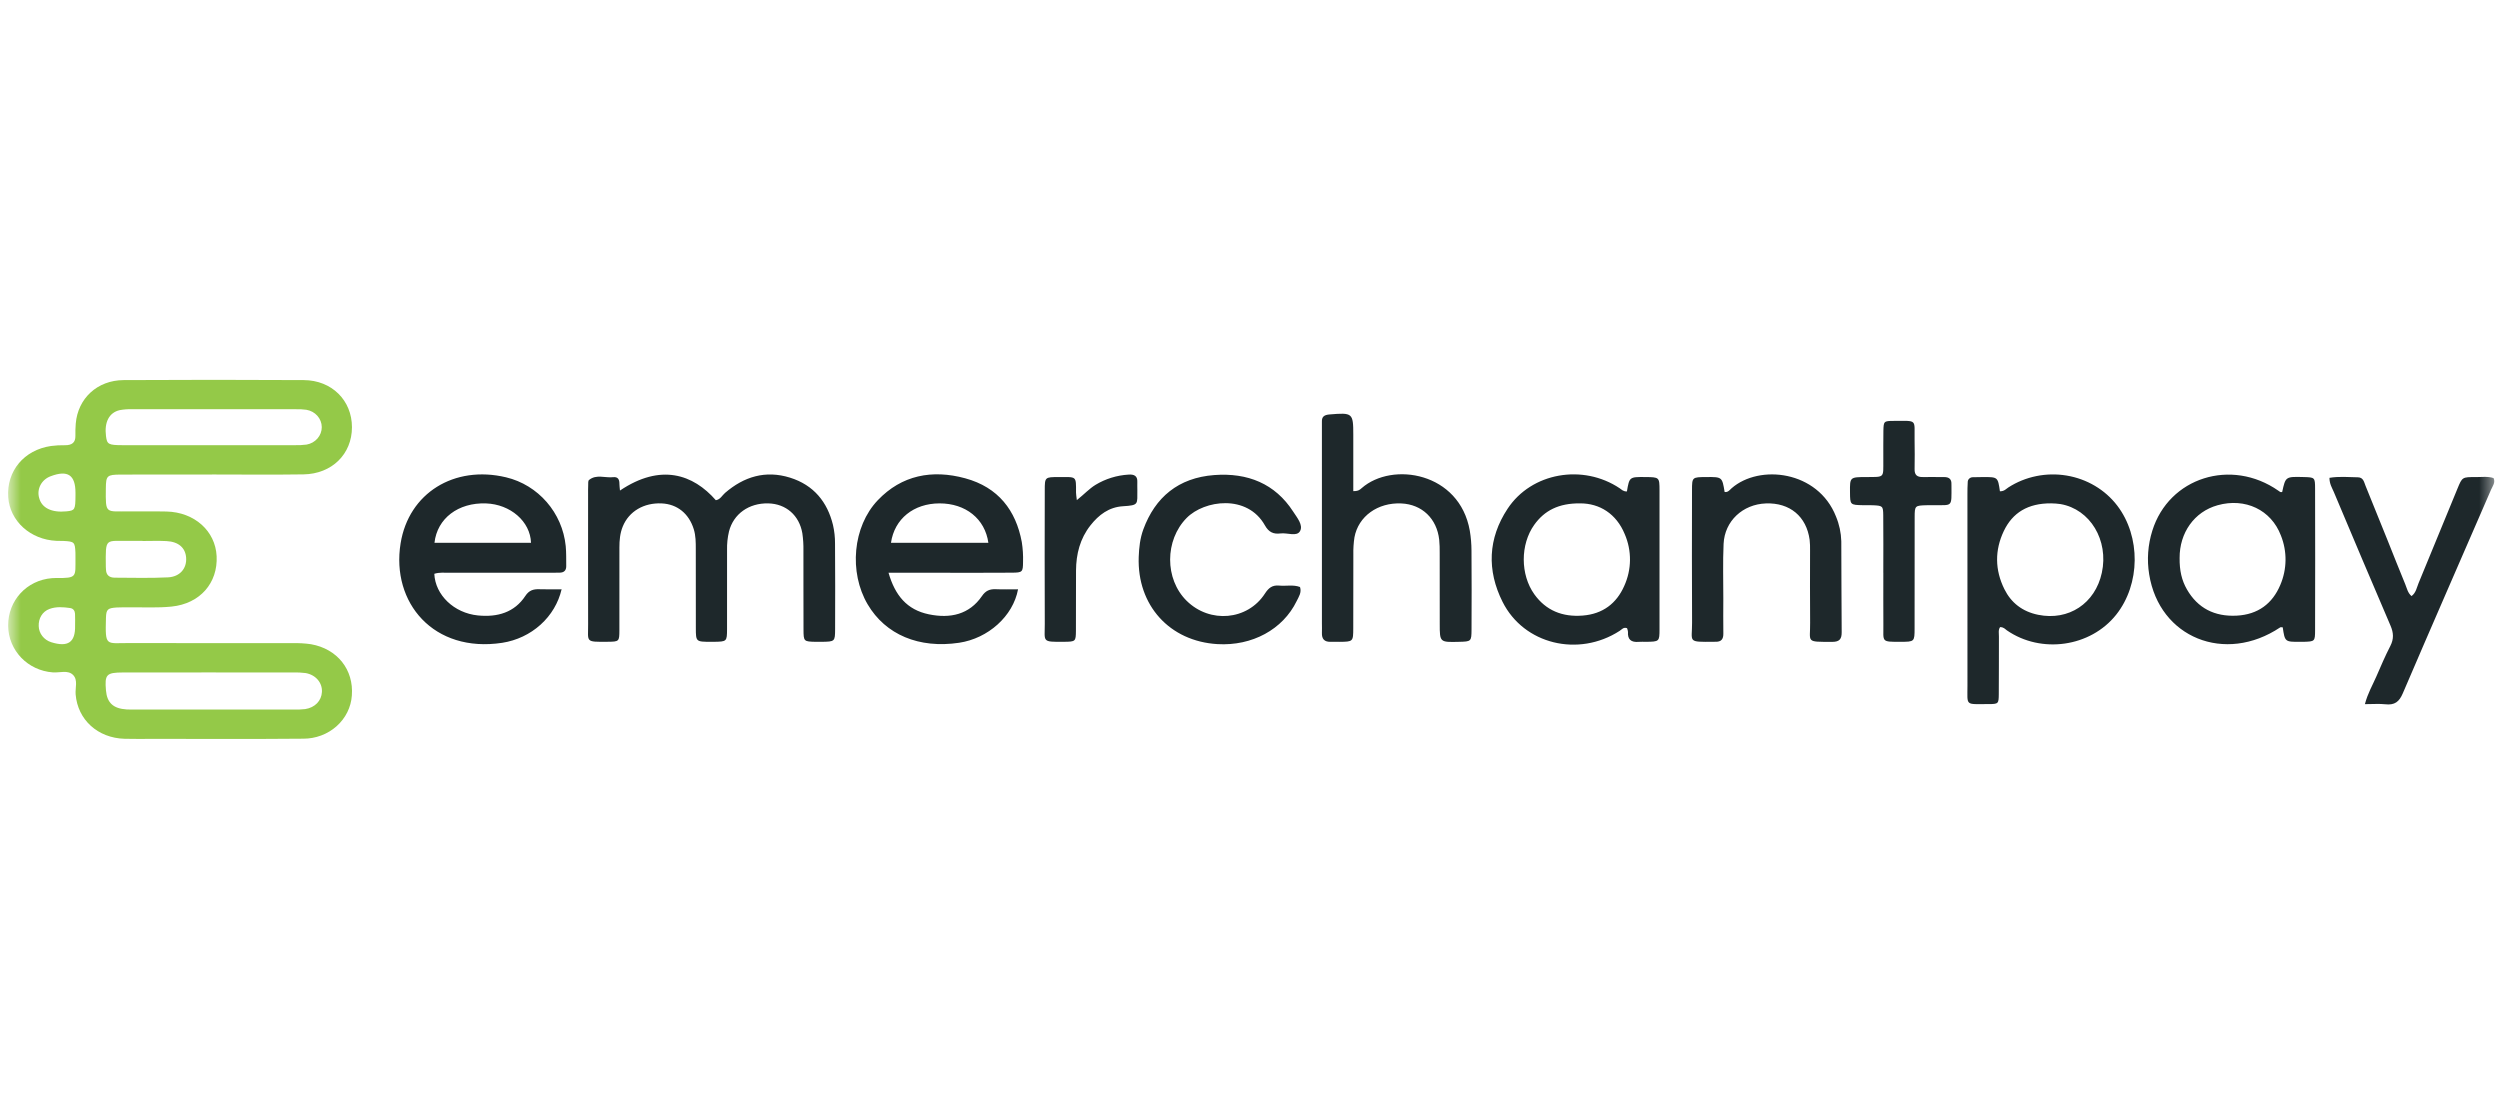
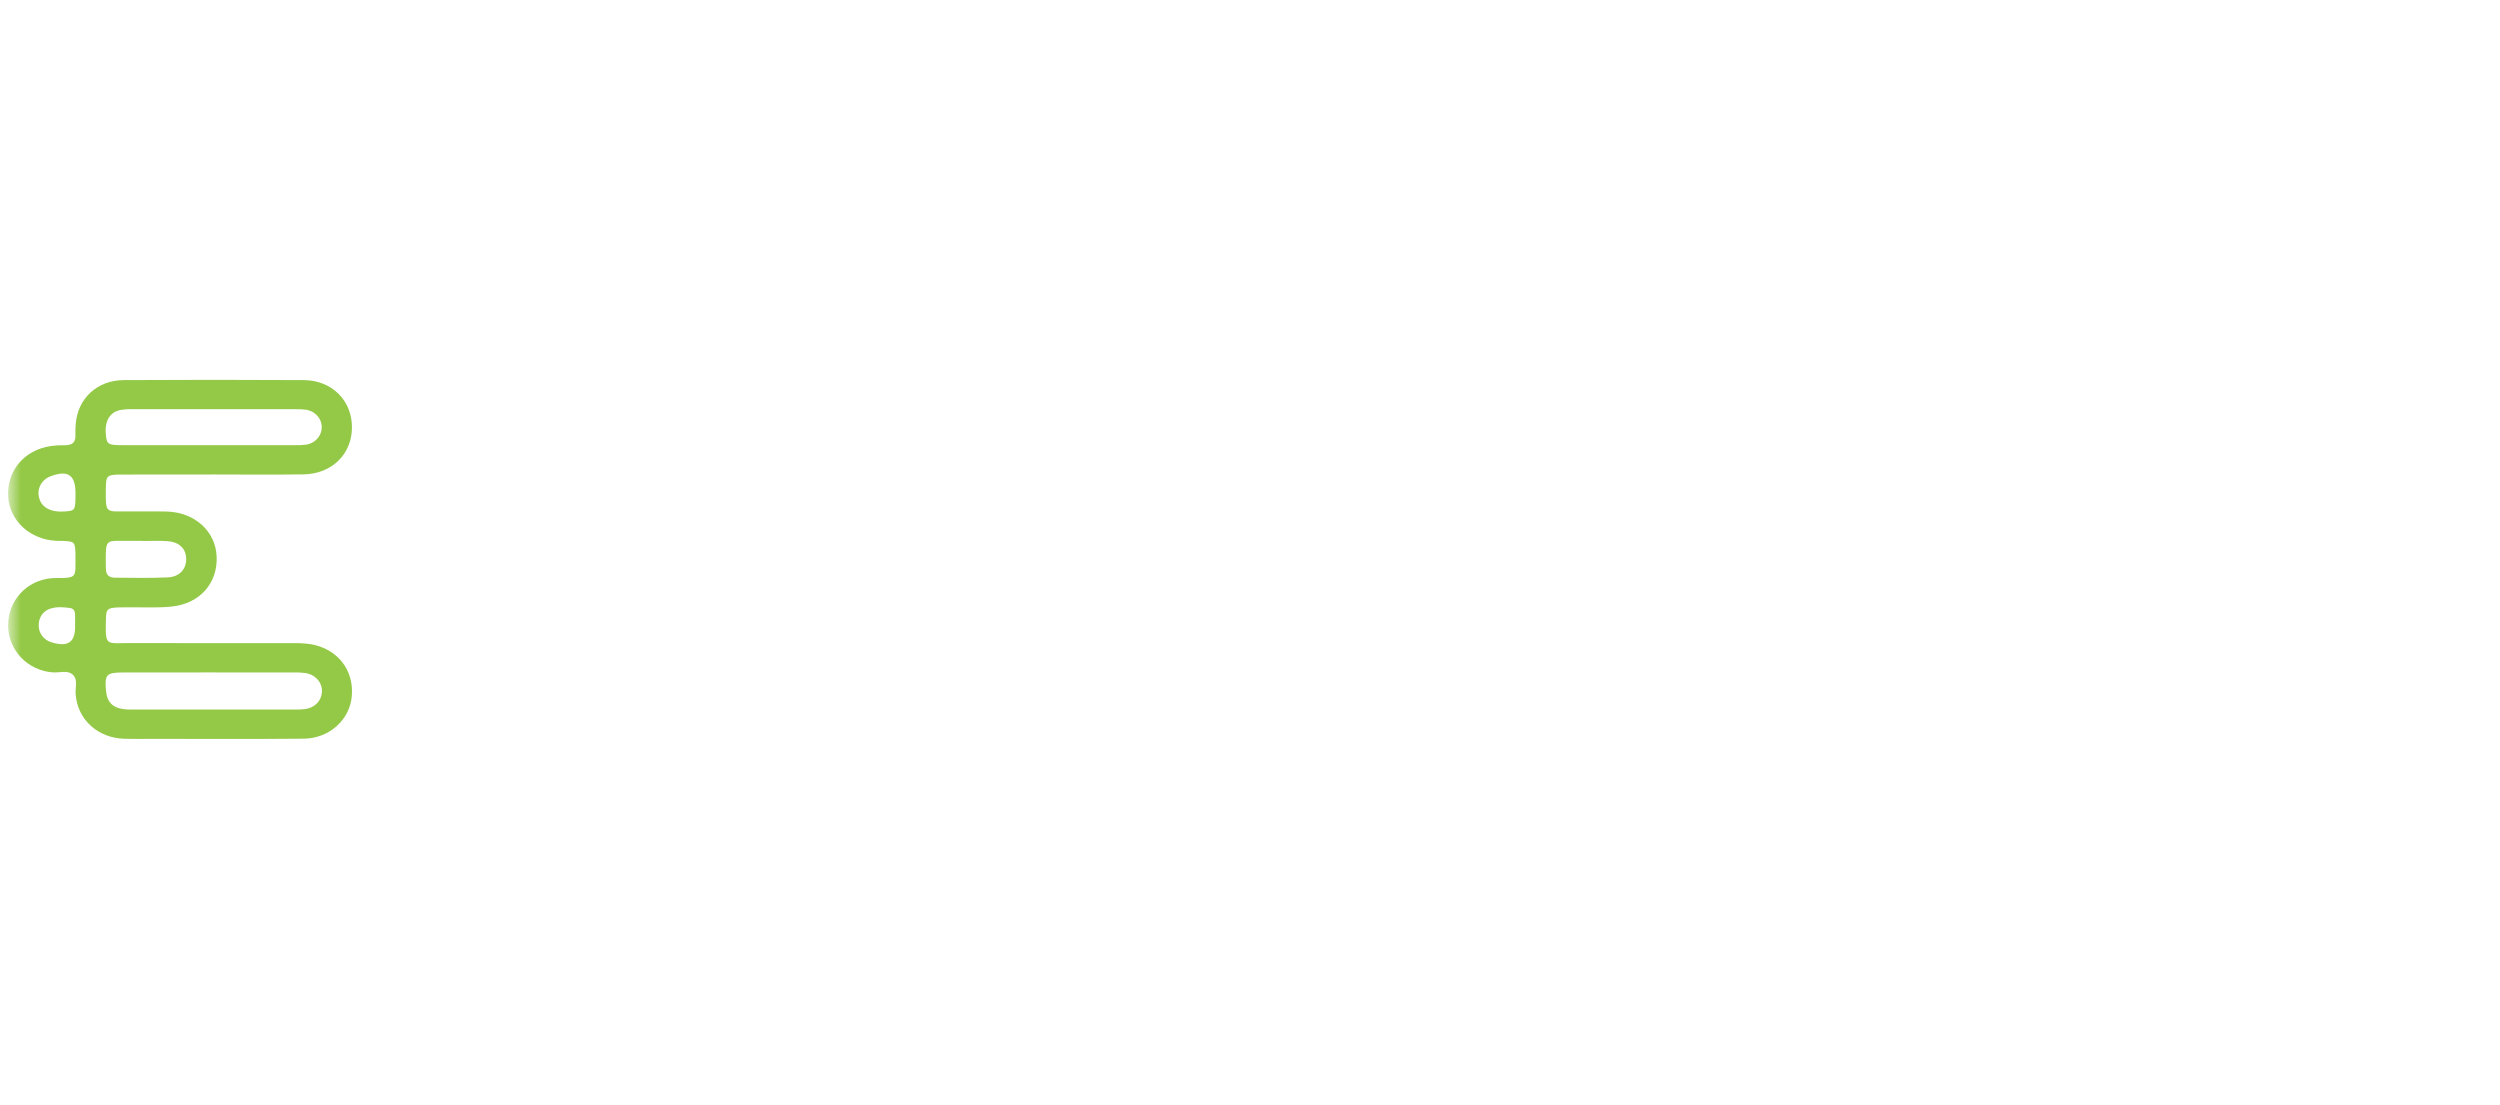
<svg xmlns="http://www.w3.org/2000/svg" width="181" height="80" viewBox="0 0 181 80" fill="none">
  <g clip-path="url(#clip0_2059_9560)">
    <mask id="mask0_2059_9560" style="mask-type:luminance" maskUnits="userSpaceOnUse" x="0" y="0" width="181" height="81">
      <path d="M180.586 0.5H0.586V80.5H180.586V0.5Z" fill="white" />
    </mask>
    <g mask="url(#mask0_2059_9560)">
-       <path d="M44.886 35.516C47.831 33.533 50.183 34.335 51.827 36.216C52.153 36.163 52.281 35.87 52.496 35.685C53.856 34.513 55.415 34.027 57.195 34.581C58.926 35.121 59.903 36.355 60.308 38.007C60.409 38.449 60.459 38.9 60.456 39.352C60.472 41.419 60.469 43.484 60.462 45.551C60.457 46.451 60.444 46.453 59.482 46.468C59.346 46.47 59.21 46.47 59.074 46.468C58.193 46.448 58.178 46.448 58.174 45.578C58.163 43.673 58.175 41.769 58.168 39.862C58.176 39.443 58.15 39.024 58.09 38.609C57.866 37.306 56.903 36.476 55.625 36.445C54.221 36.412 53.104 37.207 52.779 38.477C52.675 38.918 52.628 39.37 52.639 39.822C52.644 41.727 52.643 43.631 52.638 45.537C52.634 46.452 52.622 46.452 51.677 46.467C51.609 46.469 51.541 46.468 51.472 46.467C50.388 46.465 50.381 46.465 50.379 45.469C50.373 43.564 50.378 41.66 50.375 39.755C50.375 39.27 50.375 38.785 50.229 38.314C49.879 37.184 49.035 36.501 47.913 36.447C46.619 36.385 45.536 37.021 45.089 38.117C44.889 38.606 44.844 39.117 44.845 39.639C44.851 41.641 44.85 43.642 44.844 45.644C44.84 46.442 44.826 46.457 43.99 46.464C42.348 46.478 42.586 46.493 42.58 45.198C42.572 42.066 42.578 38.934 42.578 35.802C42.578 35.576 42.575 35.35 42.585 35.124C42.59 34.996 42.569 34.814 42.646 34.751C43.172 34.318 43.807 34.614 44.391 34.548C44.756 34.506 44.849 34.736 44.846 35.034C44.845 35.161 44.867 35.288 44.886 35.516ZM153.286 36.603C152.408 35.454 151.094 34.675 149.622 34.43C148.151 34.186 146.637 34.495 145.401 35.293C145.237 35.398 145.114 35.574 144.794 35.57C144.645 34.537 144.645 34.536 143.571 34.539C143.334 34.539 143.096 34.544 142.857 34.551C142.806 34.547 142.755 34.554 142.707 34.571C142.659 34.587 142.615 34.613 142.578 34.646C142.541 34.679 142.512 34.72 142.492 34.764C142.473 34.809 142.463 34.857 142.464 34.906C142.445 35.196 142.442 35.486 142.442 35.778C142.441 40.394 142.442 45.01 142.444 49.627C142.447 51.142 142.243 50.974 143.955 50.975C144.683 50.975 144.705 50.952 144.712 50.268C144.728 48.88 144.714 47.492 144.722 46.104C144.723 45.864 144.663 45.604 144.806 45.403C145.067 45.4 145.168 45.546 145.299 45.638C147.786 47.355 151.35 46.846 153.211 44.505C154.97 42.294 155.002 38.846 153.286 36.603ZM152.173 41.468C151.693 43.691 149.769 44.962 147.561 44.511C146.422 44.279 145.605 43.641 145.116 42.652C144.429 41.264 144.414 39.837 145.075 38.448C145.704 37.127 146.814 36.43 148.508 36.443C148.733 36.446 148.958 36.463 149.181 36.495C151.33 36.866 152.682 39.118 152.173 41.468ZM73.977 39.239C73.552 36.955 72.279 35.281 69.883 34.629C67.485 33.976 65.282 34.399 63.551 36.217C61.738 38.12 61.448 41.428 62.82 43.758C64.114 45.953 66.537 46.97 69.442 46.536C71.538 46.222 73.347 44.614 73.707 42.665C73.16 42.665 72.624 42.681 72.092 42.659C71.646 42.641 71.356 42.772 71.095 43.153C70.176 44.495 68.798 44.796 67.252 44.477C65.661 44.149 64.803 43.107 64.329 41.468H68.268C69.932 41.468 71.597 41.475 73.262 41.462C74.024 41.456 74.063 41.417 74.068 40.687C74.083 40.202 74.053 39.718 73.977 39.239ZM64.507 39.298C64.759 37.562 66.151 36.449 68.023 36.445C69.907 36.443 71.315 37.557 71.558 39.3L64.507 39.298ZM32.55 41.468C34.962 41.465 37.373 41.465 39.786 41.468C40.024 41.468 40.261 41.458 40.499 41.461C40.838 41.464 40.999 41.297 40.995 40.986C40.989 40.502 41.005 40.017 40.958 39.535C40.719 37.122 38.966 35.111 36.637 34.557C32.885 33.663 29.593 35.699 29.004 39.334C28.307 43.641 31.402 47.295 36.364 46.539C37.405 46.376 38.371 45.919 39.136 45.228C39.902 44.538 40.433 43.645 40.66 42.665C40.11 42.665 39.577 42.679 39.048 42.66C38.608 42.643 38.299 42.746 38.04 43.138C37.247 44.345 36.018 44.698 34.602 44.558C32.87 44.385 31.513 43.078 31.444 41.544C31.805 41.425 32.18 41.469 32.55 41.468ZM35.185 36.447C36.954 36.508 38.396 37.754 38.445 39.297H31.456C31.655 37.525 33.181 36.378 35.185 36.447ZM167.612 35.373C167.61 34.56 167.592 34.56 166.774 34.538C165.474 34.504 165.474 34.504 165.23 35.618C165.108 35.668 165.037 35.582 164.957 35.528C161.54 33.143 157.028 34.571 155.828 38.423C155.506 39.447 155.428 40.528 155.601 41.584C156.334 46.172 161.093 48.093 165.084 45.424C165.126 45.396 165.207 45.42 165.27 45.42C165.426 46.475 165.426 46.475 166.566 46.468C166.632 46.468 166.7 46.47 166.769 46.468C167.591 46.442 167.61 46.442 167.612 45.628C167.621 42.21 167.621 38.791 167.612 35.373ZM165.091 42.357C164.525 43.695 163.488 44.492 161.936 44.573C160.329 44.656 159.113 44.025 158.336 42.678C157.954 42.017 157.793 41.297 157.804 40.395C157.795 38.582 158.857 37.052 160.556 36.579C162.553 36.022 164.431 36.912 165.137 38.77C165.6 39.928 165.583 41.21 165.091 42.357ZM120.149 35.5C120.147 34.549 120.133 34.549 119.123 34.538C117.968 34.528 117.968 34.528 117.788 35.582C117.515 35.585 117.408 35.446 117.274 35.356C114.604 33.566 110.884 34.208 109.15 36.832C107.725 38.989 107.644 41.298 108.786 43.575C110.332 46.656 114.288 47.599 117.262 45.675C117.418 45.575 117.544 45.384 117.798 45.48C117.835 45.567 117.857 45.658 117.866 45.75C117.829 46.29 118.086 46.523 118.651 46.47C118.819 46.453 118.991 46.47 119.16 46.468C120.131 46.454 120.148 46.454 120.149 45.558C120.156 42.206 120.156 38.853 120.149 35.5ZM117.592 42.429C117.036 43.684 116.048 44.453 114.588 44.567C113.124 44.684 111.927 44.201 111.086 43.027C110.067 41.603 110.064 39.416 111.08 37.996C111.819 36.964 112.846 36.43 114.399 36.444C115.817 36.439 117.024 37.2 117.628 38.664C117.887 39.262 118.017 39.903 118.011 40.55C118.005 41.197 117.862 41.836 117.592 42.429ZM97.978 35.557C98.348 35.568 98.468 35.443 98.586 35.34C100.801 33.4 105.673 34.192 106.414 38.425C106.493 38.901 106.534 39.385 106.536 39.868C106.549 41.773 106.55 43.675 106.539 45.578C106.534 46.442 106.516 46.447 105.634 46.468C104.239 46.504 104.238 46.504 104.237 45.174C104.235 43.464 104.239 41.755 104.234 40.044C104.24 39.722 104.228 39.4 104.199 39.078C104.028 37.543 102.953 36.518 101.459 36.449C99.755 36.37 98.344 37.377 98.062 38.903C97.999 39.318 97.973 39.736 97.982 40.156C97.974 41.931 97.982 43.705 97.976 45.479C97.973 46.457 97.965 46.459 96.972 46.469C96.769 46.471 96.565 46.458 96.362 46.467C95.876 46.489 95.691 46.252 95.707 45.817C95.717 45.592 95.707 45.366 95.707 45.14L95.706 31.107C95.706 30.914 95.713 30.72 95.706 30.527C95.694 30.16 95.882 30.037 96.259 30.006C97.927 29.866 97.978 29.899 97.978 31.475V35.557ZM124.863 35.619C125.109 35.661 125.229 35.471 125.369 35.349C127.38 33.591 131.616 34.069 132.924 37.392C133.163 37.964 133.293 38.572 133.31 39.185C133.326 41.382 133.315 43.576 133.338 45.772C133.342 46.256 133.189 46.474 132.646 46.472C130.696 46.467 131.07 46.525 131.053 45.088C131.033 43.344 131.05 41.602 131.048 39.858C131.055 39.599 131.045 39.341 131.018 39.084C130.789 37.386 129.582 36.385 127.853 36.448C126.177 36.508 124.864 37.721 124.788 39.376C124.727 40.697 124.77 42.022 124.768 43.346C124.767 44.186 124.756 45.026 124.77 45.865C124.777 46.261 124.632 46.481 124.189 46.463C124.156 46.461 124.122 46.465 124.087 46.465C122.127 46.483 122.514 46.505 122.506 45.075C122.487 41.879 122.497 38.683 122.501 35.486C122.504 34.546 122.512 34.546 123.525 34.538C124.684 34.529 124.684 34.53 124.863 35.619ZM171.219 50.98C171.426 50.188 171.778 49.6 172.046 48.982C172.369 48.237 172.689 47.489 173.061 46.766C173.322 46.259 173.296 45.813 173.073 45.296C171.685 42.074 170.329 38.84 168.965 35.611C168.839 35.316 168.654 35.038 168.652 34.595C169.332 34.481 170.027 34.542 170.716 34.557C171.112 34.565 171.156 34.908 171.263 35.168C171.802 36.49 172.337 37.814 172.869 39.139C173.292 40.193 173.706 41.251 174.14 42.299C174.262 42.594 174.319 42.927 174.595 43.157C174.919 42.916 174.97 42.545 175.103 42.223C176.048 39.944 176.98 37.661 177.919 35.38C178.264 34.542 178.268 34.535 179.235 34.542C179.669 34.545 180.112 34.473 180.535 34.613C180.683 34.937 180.468 35.188 180.357 35.444C178.226 40.361 176.072 45.27 173.963 50.196C173.702 50.808 173.378 51.066 172.694 50.989C172.261 50.941 171.817 50.98 171.219 50.98ZM94.121 42.5C94.252 42.893 94.032 43.204 93.879 43.518C92.88 45.574 90.652 46.78 88.147 46.634C84.682 46.432 82.319 43.824 82.443 40.325C82.467 39.648 82.54 38.971 82.778 38.325C83.633 36.005 85.309 34.589 87.916 34.394C90.325 34.214 92.319 35.012 93.627 37.042C93.907 37.477 94.363 38.011 94.126 38.447C93.895 38.877 93.199 38.557 92.713 38.621C92.194 38.688 91.856 38.528 91.582 38.041C90.307 35.761 87.192 36.203 85.914 37.499C84.329 39.105 84.308 41.919 85.916 43.501C87.595 45.155 90.323 44.918 91.58 42.976C91.845 42.567 92.11 42.347 92.617 42.396C93.117 42.445 93.633 42.314 94.121 42.5ZM136.351 41.472C136.351 40.084 136.362 38.697 136.347 37.31C136.34 36.63 136.304 36.613 135.594 36.58C135.356 36.57 135.119 36.58 134.881 36.576C133.948 36.556 133.948 36.556 133.94 35.633C133.93 34.543 133.93 34.543 135.116 34.538C136.474 34.532 136.345 34.616 136.352 33.308C136.358 32.598 136.342 31.888 136.358 31.178C136.374 30.499 136.39 30.475 137.117 30.473C138.85 30.47 138.595 30.333 138.616 31.833C138.626 32.543 138.632 33.254 138.617 33.963C138.607 34.376 138.785 34.549 139.217 34.538C139.726 34.524 140.236 34.548 140.745 34.54C141.138 34.534 141.302 34.713 141.284 35.07C141.283 35.103 141.286 35.135 141.286 35.168C141.288 36.776 141.391 36.556 139.927 36.576C139.791 36.578 139.656 36.574 139.52 36.578C138.637 36.601 138.623 36.602 138.621 37.46C138.614 40.139 138.62 42.816 138.616 45.495C138.615 46.457 138.606 46.465 137.609 46.467C136.18 46.47 136.363 46.487 136.356 45.247C136.347 43.989 136.353 42.73 136.353 41.472H136.351ZM77.963 36.209C78.507 35.775 78.859 35.382 79.316 35.103C80.035 34.667 80.857 34.412 81.707 34.361C82.115 34.331 82.364 34.46 82.342 34.894C82.333 35.087 82.346 35.281 82.344 35.474C82.334 36.511 82.471 36.581 81.302 36.652C80.284 36.713 79.544 37.282 78.953 38.032C78.189 38.999 77.913 40.118 77.904 41.306C77.892 42.757 77.909 44.208 77.897 45.66C77.89 46.446 77.876 46.458 77.024 46.466C75.4 46.481 75.646 46.469 75.642 45.17C75.631 41.944 75.631 38.719 75.641 35.493C75.641 34.546 75.651 34.538 76.658 34.54C77.951 34.543 77.909 34.425 77.904 35.661C77.904 35.785 77.929 35.908 77.963 36.209Z" fill="#1E282B" />
      <path d="M22.519 46.642C22.083 46.578 21.642 46.553 21.201 46.565C17.261 46.559 13.322 46.569 9.383 46.557C7.648 46.553 7.616 46.847 7.671 44.742C7.688 44.107 7.799 44.026 8.454 43.982C8.759 43.962 9.065 43.976 9.37 43.972C10.388 43.959 11.415 44.02 12.423 43.916C14.485 43.705 15.78 42.204 15.684 40.263C15.593 38.441 14.079 37.083 12.059 37.034C11.176 37.014 10.293 37.036 9.409 37.027C7.625 37.007 7.642 37.277 7.663 35.342C7.674 34.435 7.749 34.365 8.732 34.36C10.939 34.35 13.147 34.357 15.353 34.357V34.353C17.561 34.353 19.768 34.379 21.975 34.345C24.033 34.313 25.481 32.873 25.482 30.933C25.482 28.993 24.029 27.53 21.99 27.519C17.643 27.494 13.296 27.494 8.948 27.519C7.038 27.532 5.635 28.848 5.484 30.673C5.46 30.963 5.453 31.254 5.459 31.545C5.472 32.041 5.209 32.237 4.709 32.234C4.37 32.227 4.03 32.246 3.694 32.29C1.739 32.575 0.467 34.105 0.595 35.995C0.713 37.727 2.202 39.074 4.091 39.157C4.259 39.164 4.429 39.157 4.599 39.165C5.385 39.204 5.429 39.248 5.462 40.027C5.467 40.157 5.465 40.287 5.464 40.415C5.452 41.757 5.611 41.868 4.058 41.847C3.957 41.846 3.855 41.85 3.753 41.86C1.928 42.01 0.577 43.479 0.59 45.298C0.603 47.092 2.009 48.55 3.829 48.681C4.325 48.718 4.919 48.487 5.294 48.87C5.656 49.24 5.436 49.8 5.476 50.273C5.626 52.106 7.071 53.433 9.02 53.488C9.699 53.508 10.38 53.494 11.058 53.494C14.692 53.493 18.326 53.514 21.959 53.481C22.853 53.483 23.714 53.161 24.367 52.58C25.02 52 25.416 51.205 25.474 50.356C25.619 48.492 24.431 46.981 22.519 46.642ZM5.465 35.875C5.458 36.907 5.426 36.962 4.808 37.022C3.737 37.128 3.022 36.776 2.836 36.056C2.743 35.741 2.778 35.405 2.932 35.113C3.087 34.821 3.351 34.594 3.672 34.478C4.907 34.012 5.465 34.388 5.465 35.682V35.875ZM5.436 45.301C5.463 46.508 4.92 46.877 3.703 46.495C3.445 46.413 3.22 46.256 3.059 46.047C2.899 45.839 2.809 45.588 2.803 45.33C2.778 44.774 3.068 44.278 3.579 44.089C4.063 43.909 4.577 43.949 5.079 44.022C5.311 44.055 5.42 44.228 5.432 44.435C5.447 44.723 5.436 45.012 5.436 45.301ZM9.508 39.161C9.778 39.157 10.05 39.161 10.319 39.161V39.168C10.895 39.168 11.472 39.145 12.045 39.174C12.921 39.215 13.427 39.658 13.476 40.381C13.531 41.146 13.034 41.758 12.16 41.801C10.878 41.865 9.591 41.828 8.306 41.824C7.903 41.824 7.682 41.621 7.673 41.228C7.671 41.163 7.664 41.099 7.662 41.035C7.641 38.83 7.592 39.196 9.508 39.161ZM8.662 29.695C8.962 29.639 9.267 29.616 9.572 29.628C13.505 29.624 17.439 29.624 21.372 29.628C21.644 29.618 21.915 29.631 22.183 29.668C22.494 29.72 22.775 29.874 22.978 30.103C23.181 30.332 23.294 30.622 23.296 30.921C23.298 31.221 23.189 31.512 22.989 31.743C22.789 31.975 22.51 32.132 22.2 32.188C21.898 32.227 21.592 32.242 21.287 32.231C19.253 32.234 17.218 32.235 15.183 32.233C13.081 32.233 10.979 32.237 8.876 32.231C7.843 32.228 7.75 32.168 7.674 31.575C7.544 30.57 7.895 29.875 8.662 29.695ZM23.308 50.098C23.274 50.735 22.805 51.23 22.097 51.338C21.827 51.368 21.555 51.378 21.284 51.369H9.679C9.51 51.369 9.34 51.374 9.17 51.363C8.204 51.304 7.75 50.886 7.672 49.99C7.572 48.834 7.7 48.691 8.899 48.687C10.97 48.681 13.039 48.684 15.109 48.684L21.217 48.687C21.522 48.676 21.828 48.691 22.131 48.73C22.868 48.862 23.344 49.435 23.308 50.098Z" fill="#94C948" />
    </g>
  </g>
  <defs>
    <clipPath id="clip0_2059_9560">
      <rect width="181" height="80" fill="white" />
    </clipPath>
  </defs>
</svg>